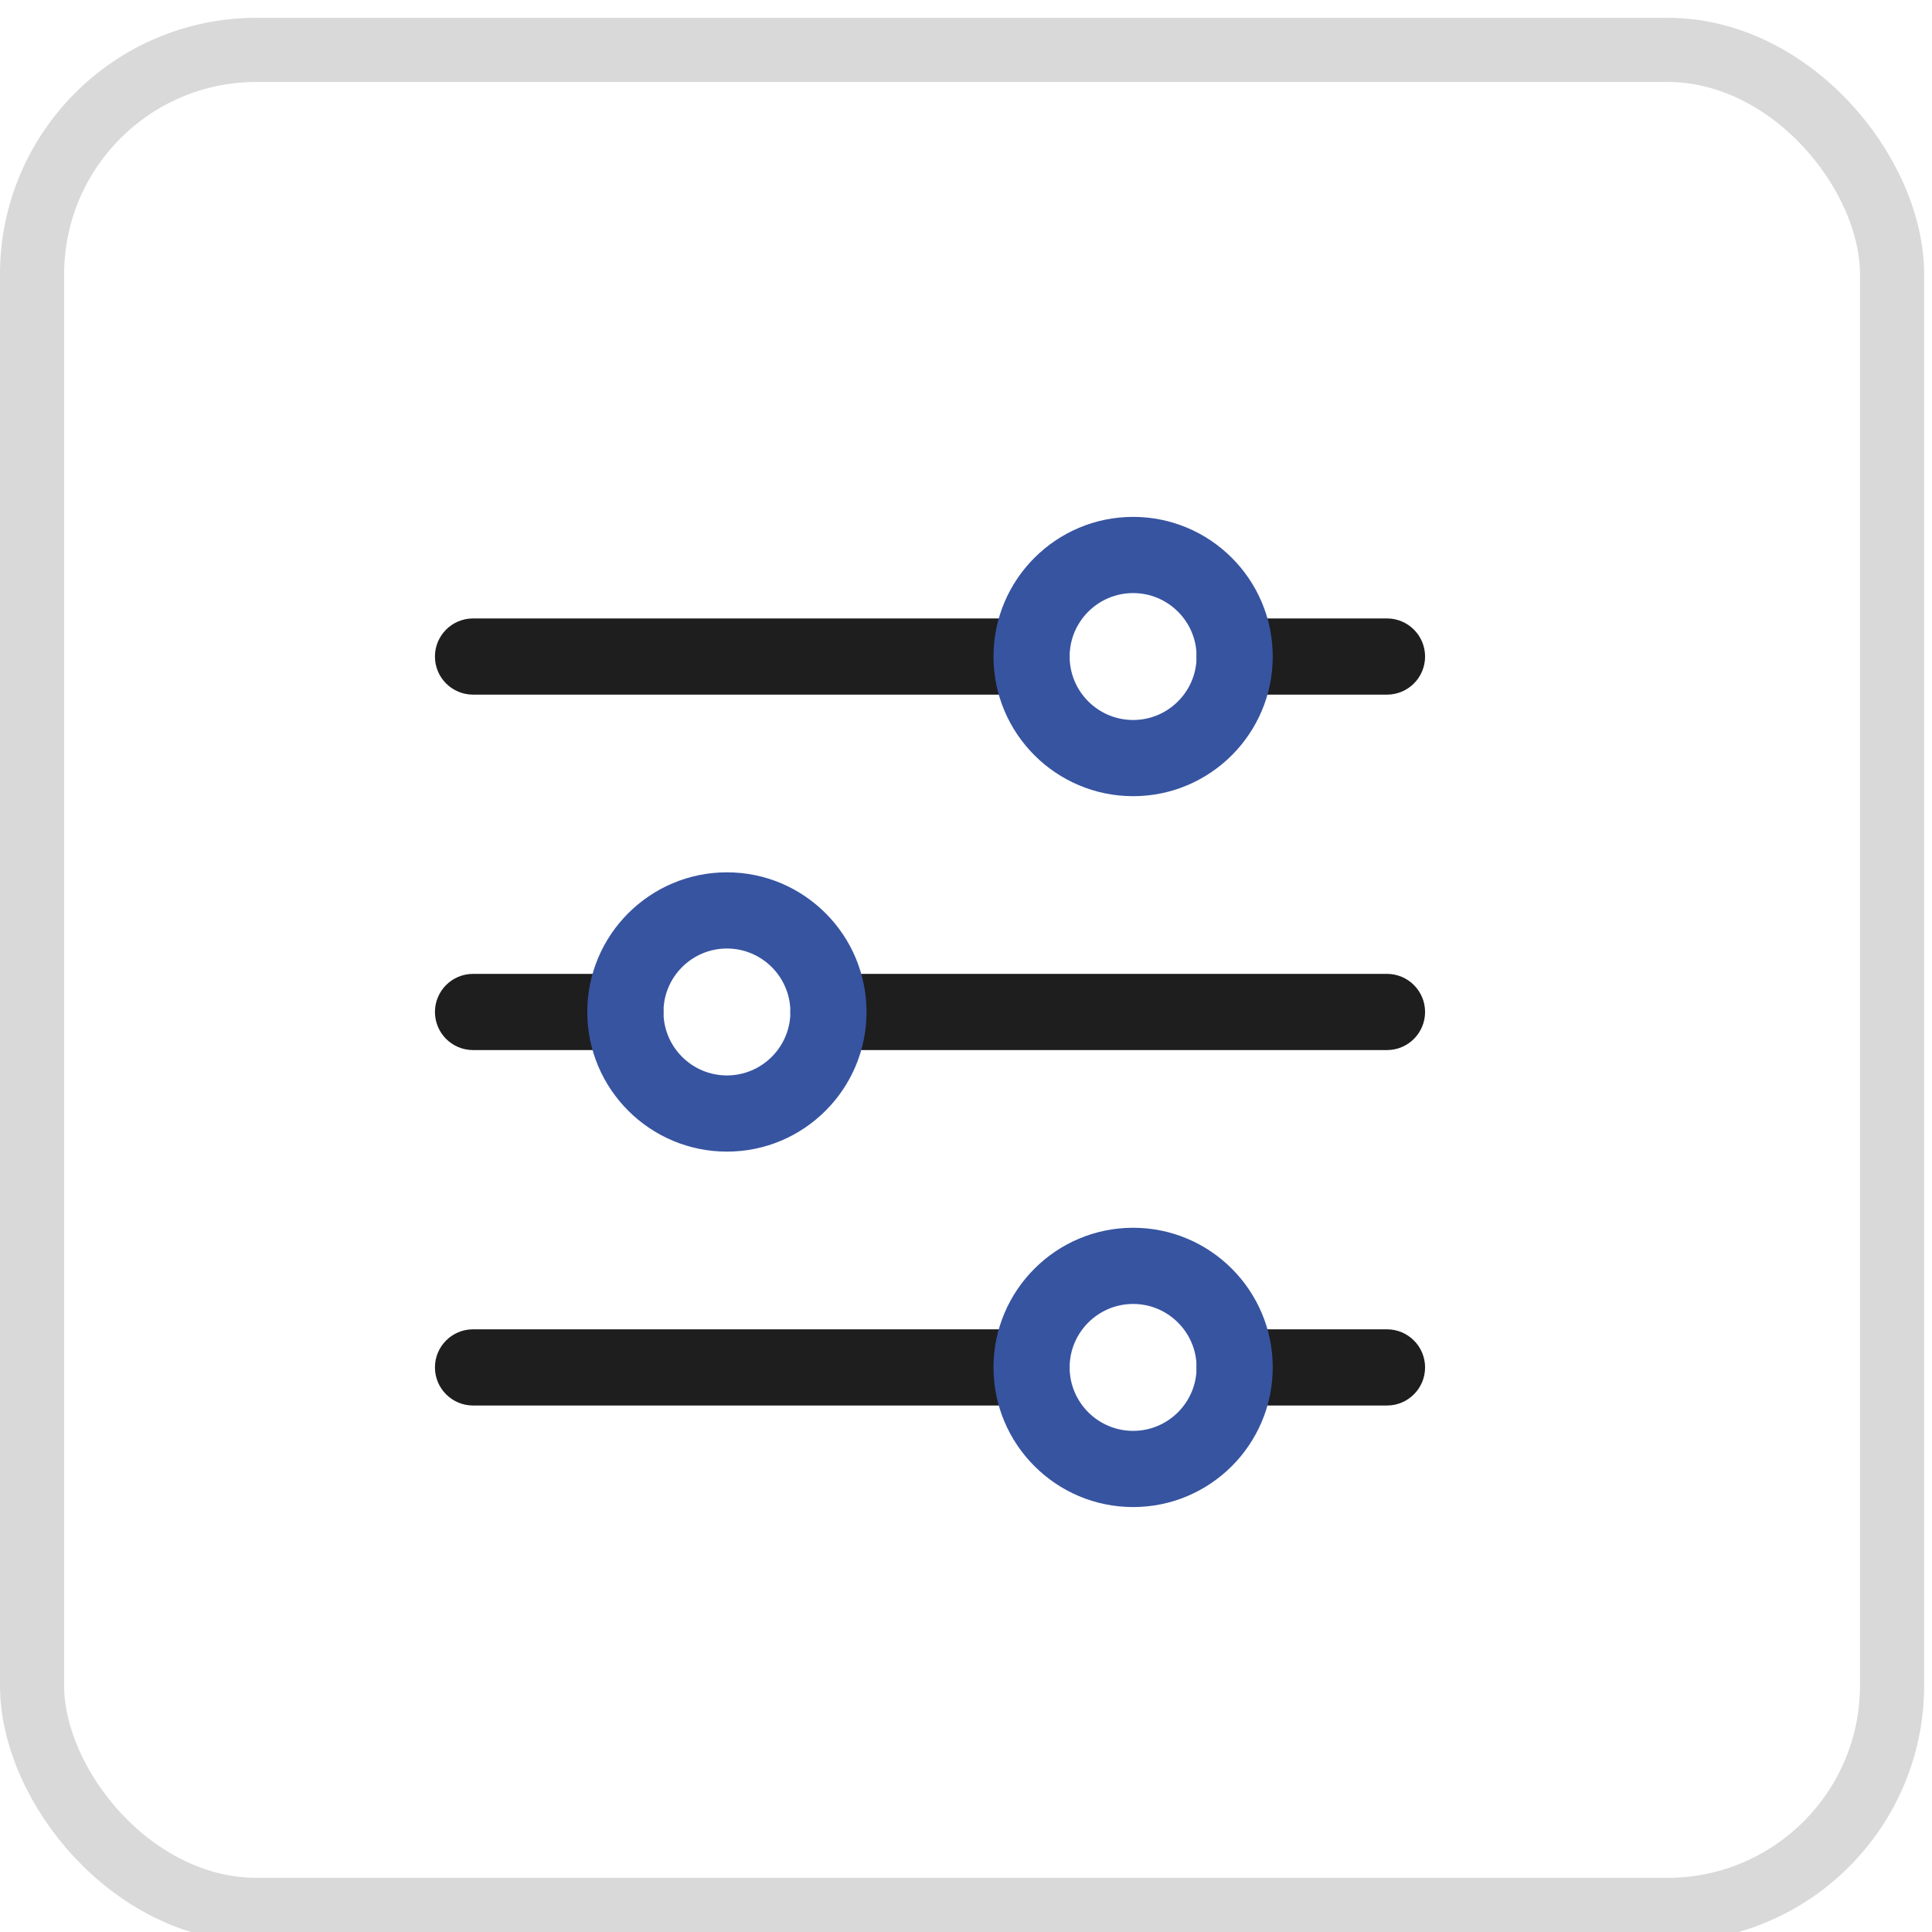
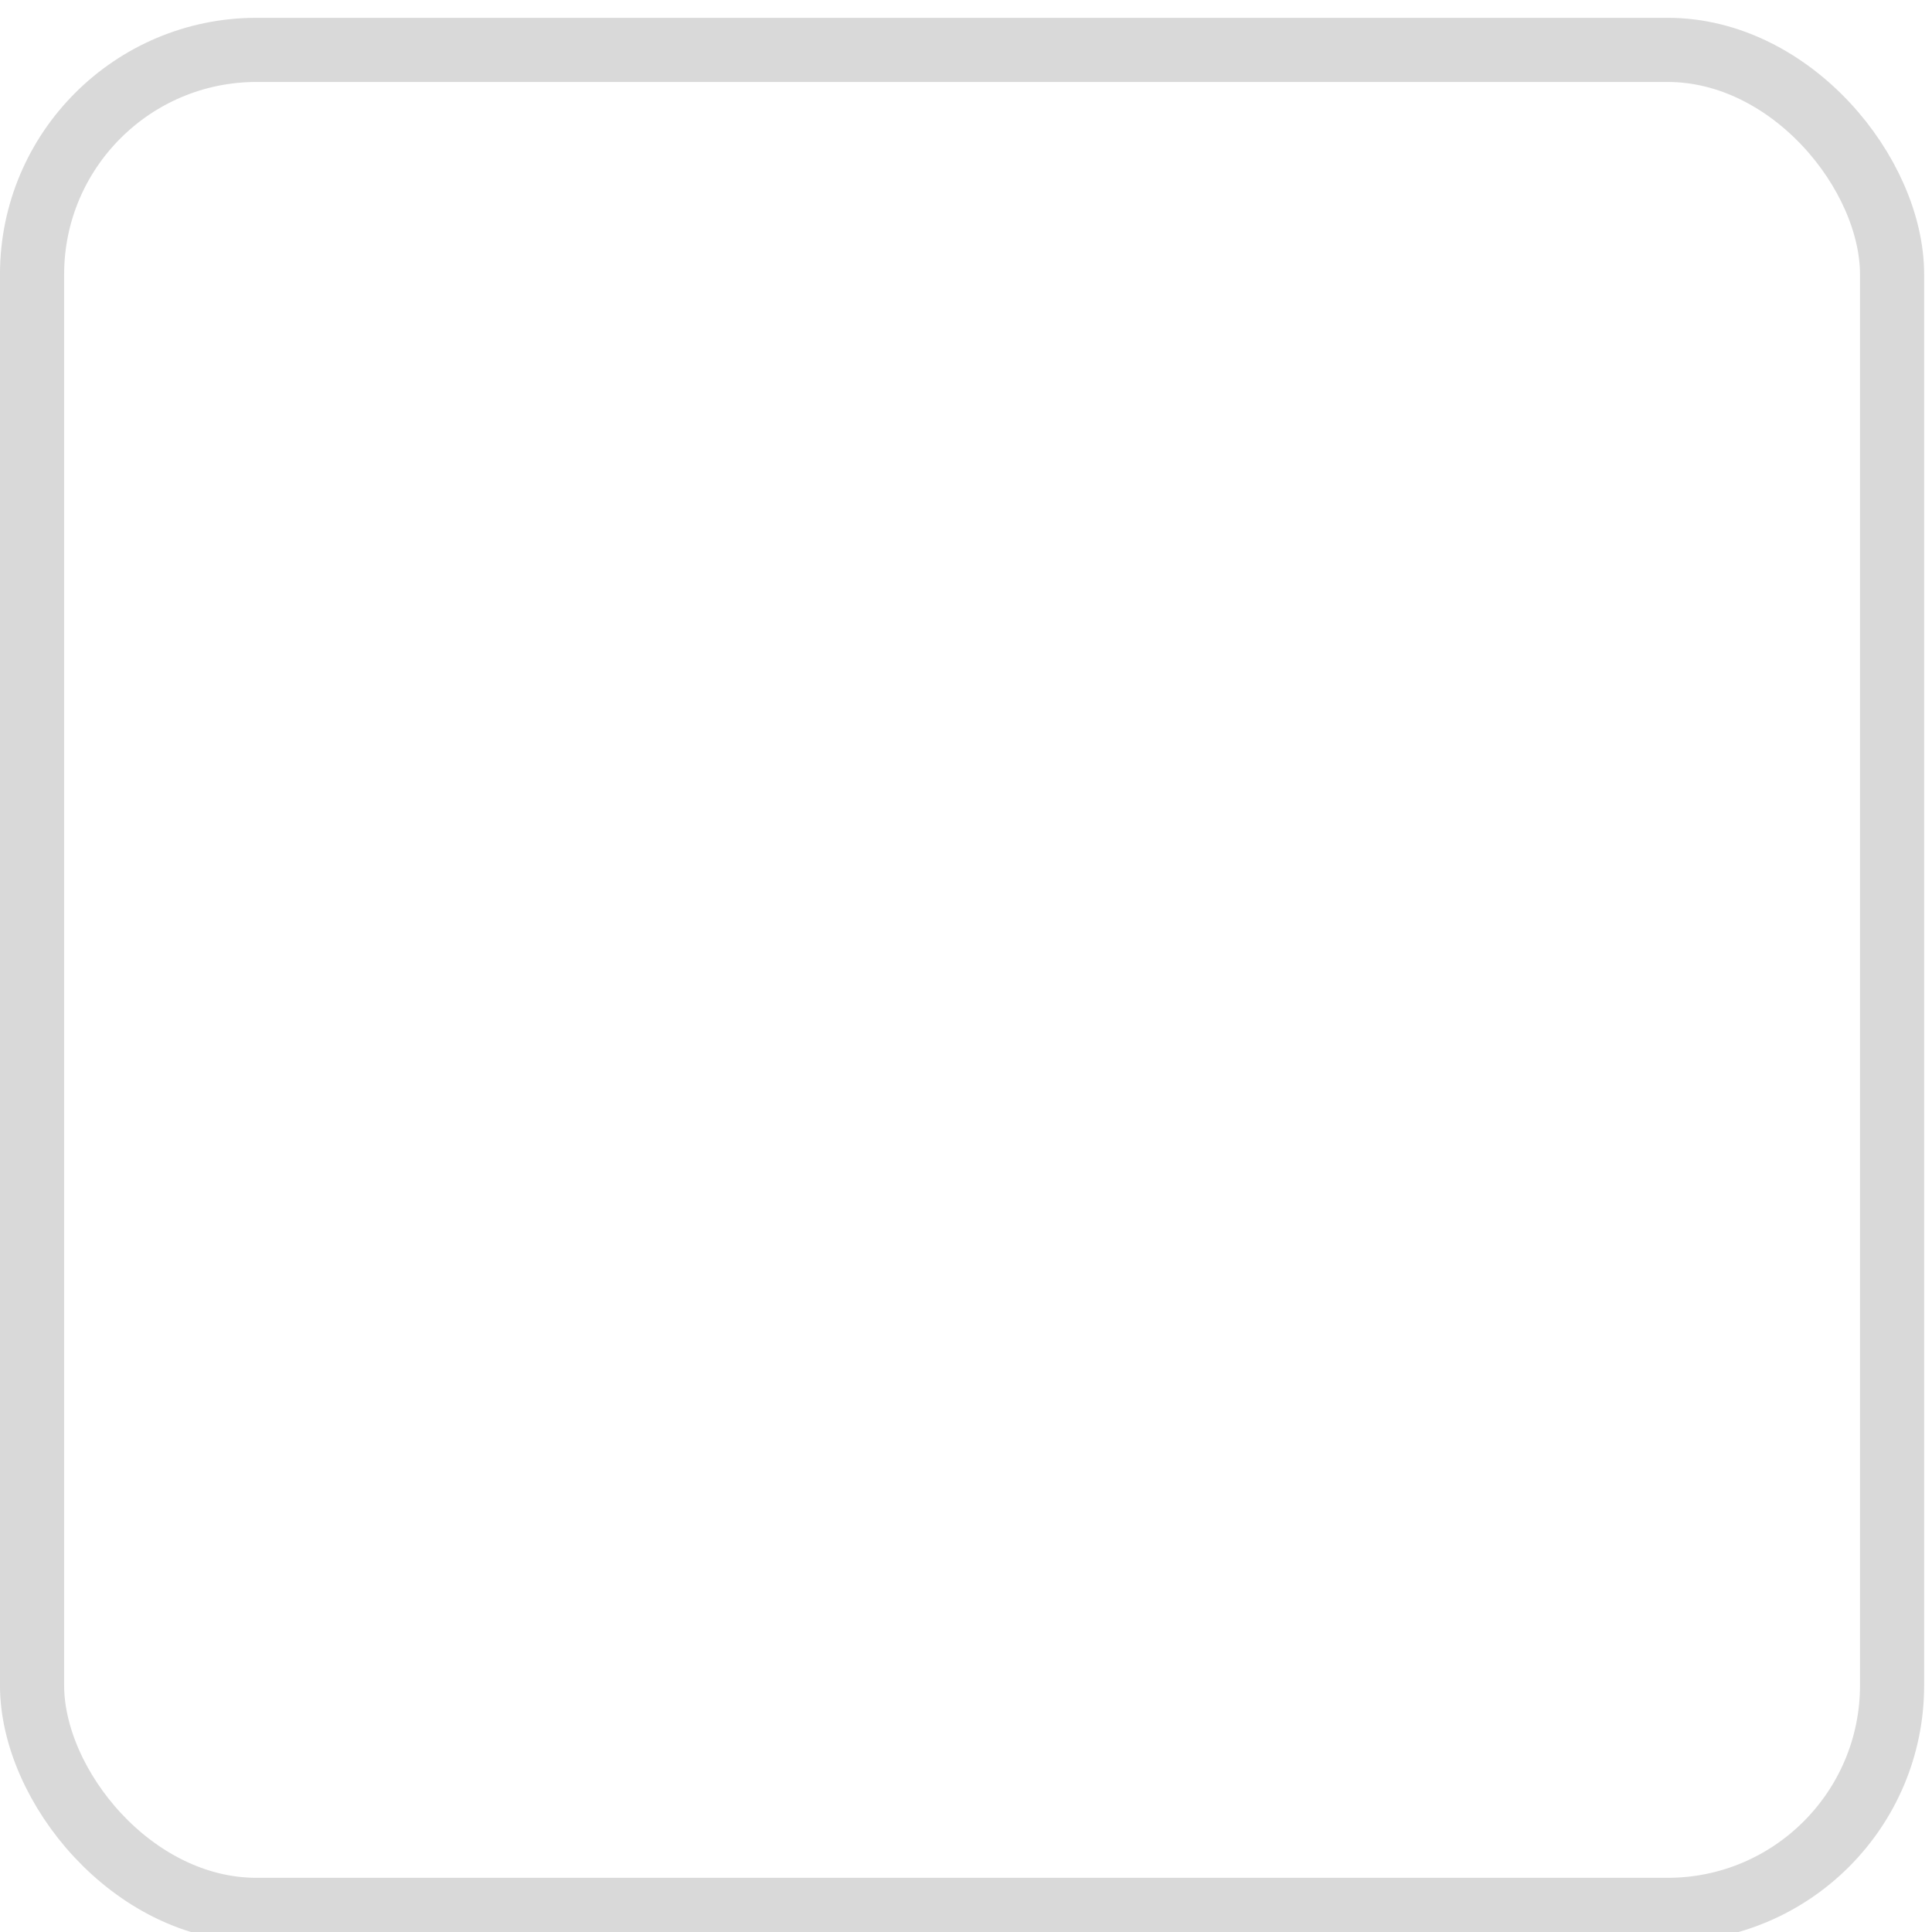
<svg xmlns="http://www.w3.org/2000/svg" width="39" height="39" viewBox="0 0 39 39" fill="none">
  <rect x="0.647" y="1.007" width="37.547" height="37.547" rx="4.532" stroke="#D9D9D9" stroke-width="1.295" />
-   <path d="M24.155 13.253C24.155 12.829 24.499 12.484 24.923 12.484H27.998C28.423 12.484 28.767 12.829 28.767 13.253C28.767 13.678 28.423 14.022 27.998 14.022H24.923C24.499 14.022 24.155 13.678 24.155 13.253ZM27.998 19.659H16.724C16.299 19.659 15.955 20.004 15.955 20.428C15.955 20.852 16.299 21.197 16.724 21.197H27.998C28.423 21.197 28.767 20.852 28.767 20.428C28.767 20.004 28.423 19.659 27.998 19.659ZM9.549 21.197H12.623C13.048 21.197 13.392 20.852 13.392 20.428C13.392 20.004 13.048 19.659 12.623 19.659H9.549C9.124 19.659 8.78 20.004 8.78 20.428C8.78 20.852 9.124 21.197 9.549 21.197ZM9.549 14.022H20.823C21.248 14.022 21.592 13.678 21.592 13.253C21.592 12.829 21.248 12.484 20.823 12.484H9.549C9.124 12.484 8.78 12.829 8.78 13.253C8.78 13.678 9.124 14.022 9.549 14.022ZM27.998 26.834H24.923C24.499 26.834 24.155 27.179 24.155 27.603C24.155 28.027 24.499 28.372 24.923 28.372H27.998C28.423 28.372 28.767 28.027 28.767 27.603C28.767 27.179 28.423 26.834 27.998 26.834ZM20.823 26.834H9.549C9.124 26.834 8.78 27.179 8.78 27.603C8.78 28.027 9.124 28.372 9.549 28.372H20.823C21.248 28.372 21.592 28.027 21.592 27.603C21.592 27.179 21.248 26.834 20.823 26.834Z" fill="#1E1E1E" />
-   <path d="M22.874 16.072C24.429 16.072 25.692 14.808 25.692 13.253C25.692 11.698 24.429 10.434 22.874 10.434C21.319 10.434 20.055 11.698 20.055 13.253C20.055 14.808 21.319 16.072 22.874 16.072ZM22.874 11.972C23.58 11.972 24.155 12.547 24.155 13.253C24.155 13.959 23.58 14.534 22.874 14.534C22.167 14.534 21.592 13.959 21.592 13.253C21.592 12.547 22.167 11.972 22.874 11.972ZM14.674 17.609C13.119 17.609 11.855 18.873 11.855 20.428C11.855 21.983 13.119 23.247 14.674 23.247C16.229 23.247 17.492 21.983 17.492 20.428C17.492 18.873 16.229 17.609 14.674 17.609ZM14.674 21.709C13.967 21.709 13.393 21.134 13.393 20.428C13.393 19.722 13.967 19.147 14.674 19.147C15.38 19.147 15.955 19.722 15.955 20.428C15.955 21.134 15.38 21.709 14.674 21.709ZM22.874 24.784C21.319 24.784 20.055 26.048 20.055 27.603C20.055 29.158 21.319 30.422 22.874 30.422C24.429 30.422 25.692 29.158 25.692 27.603C25.692 26.048 24.429 24.784 22.874 24.784ZM22.874 28.884C22.167 28.884 21.592 28.309 21.592 27.603C21.592 26.897 22.167 26.322 22.874 26.322C23.58 26.322 24.155 26.897 24.155 27.603C24.155 28.309 23.58 28.884 22.874 28.884Z" fill="#3754A1" />
</svg>